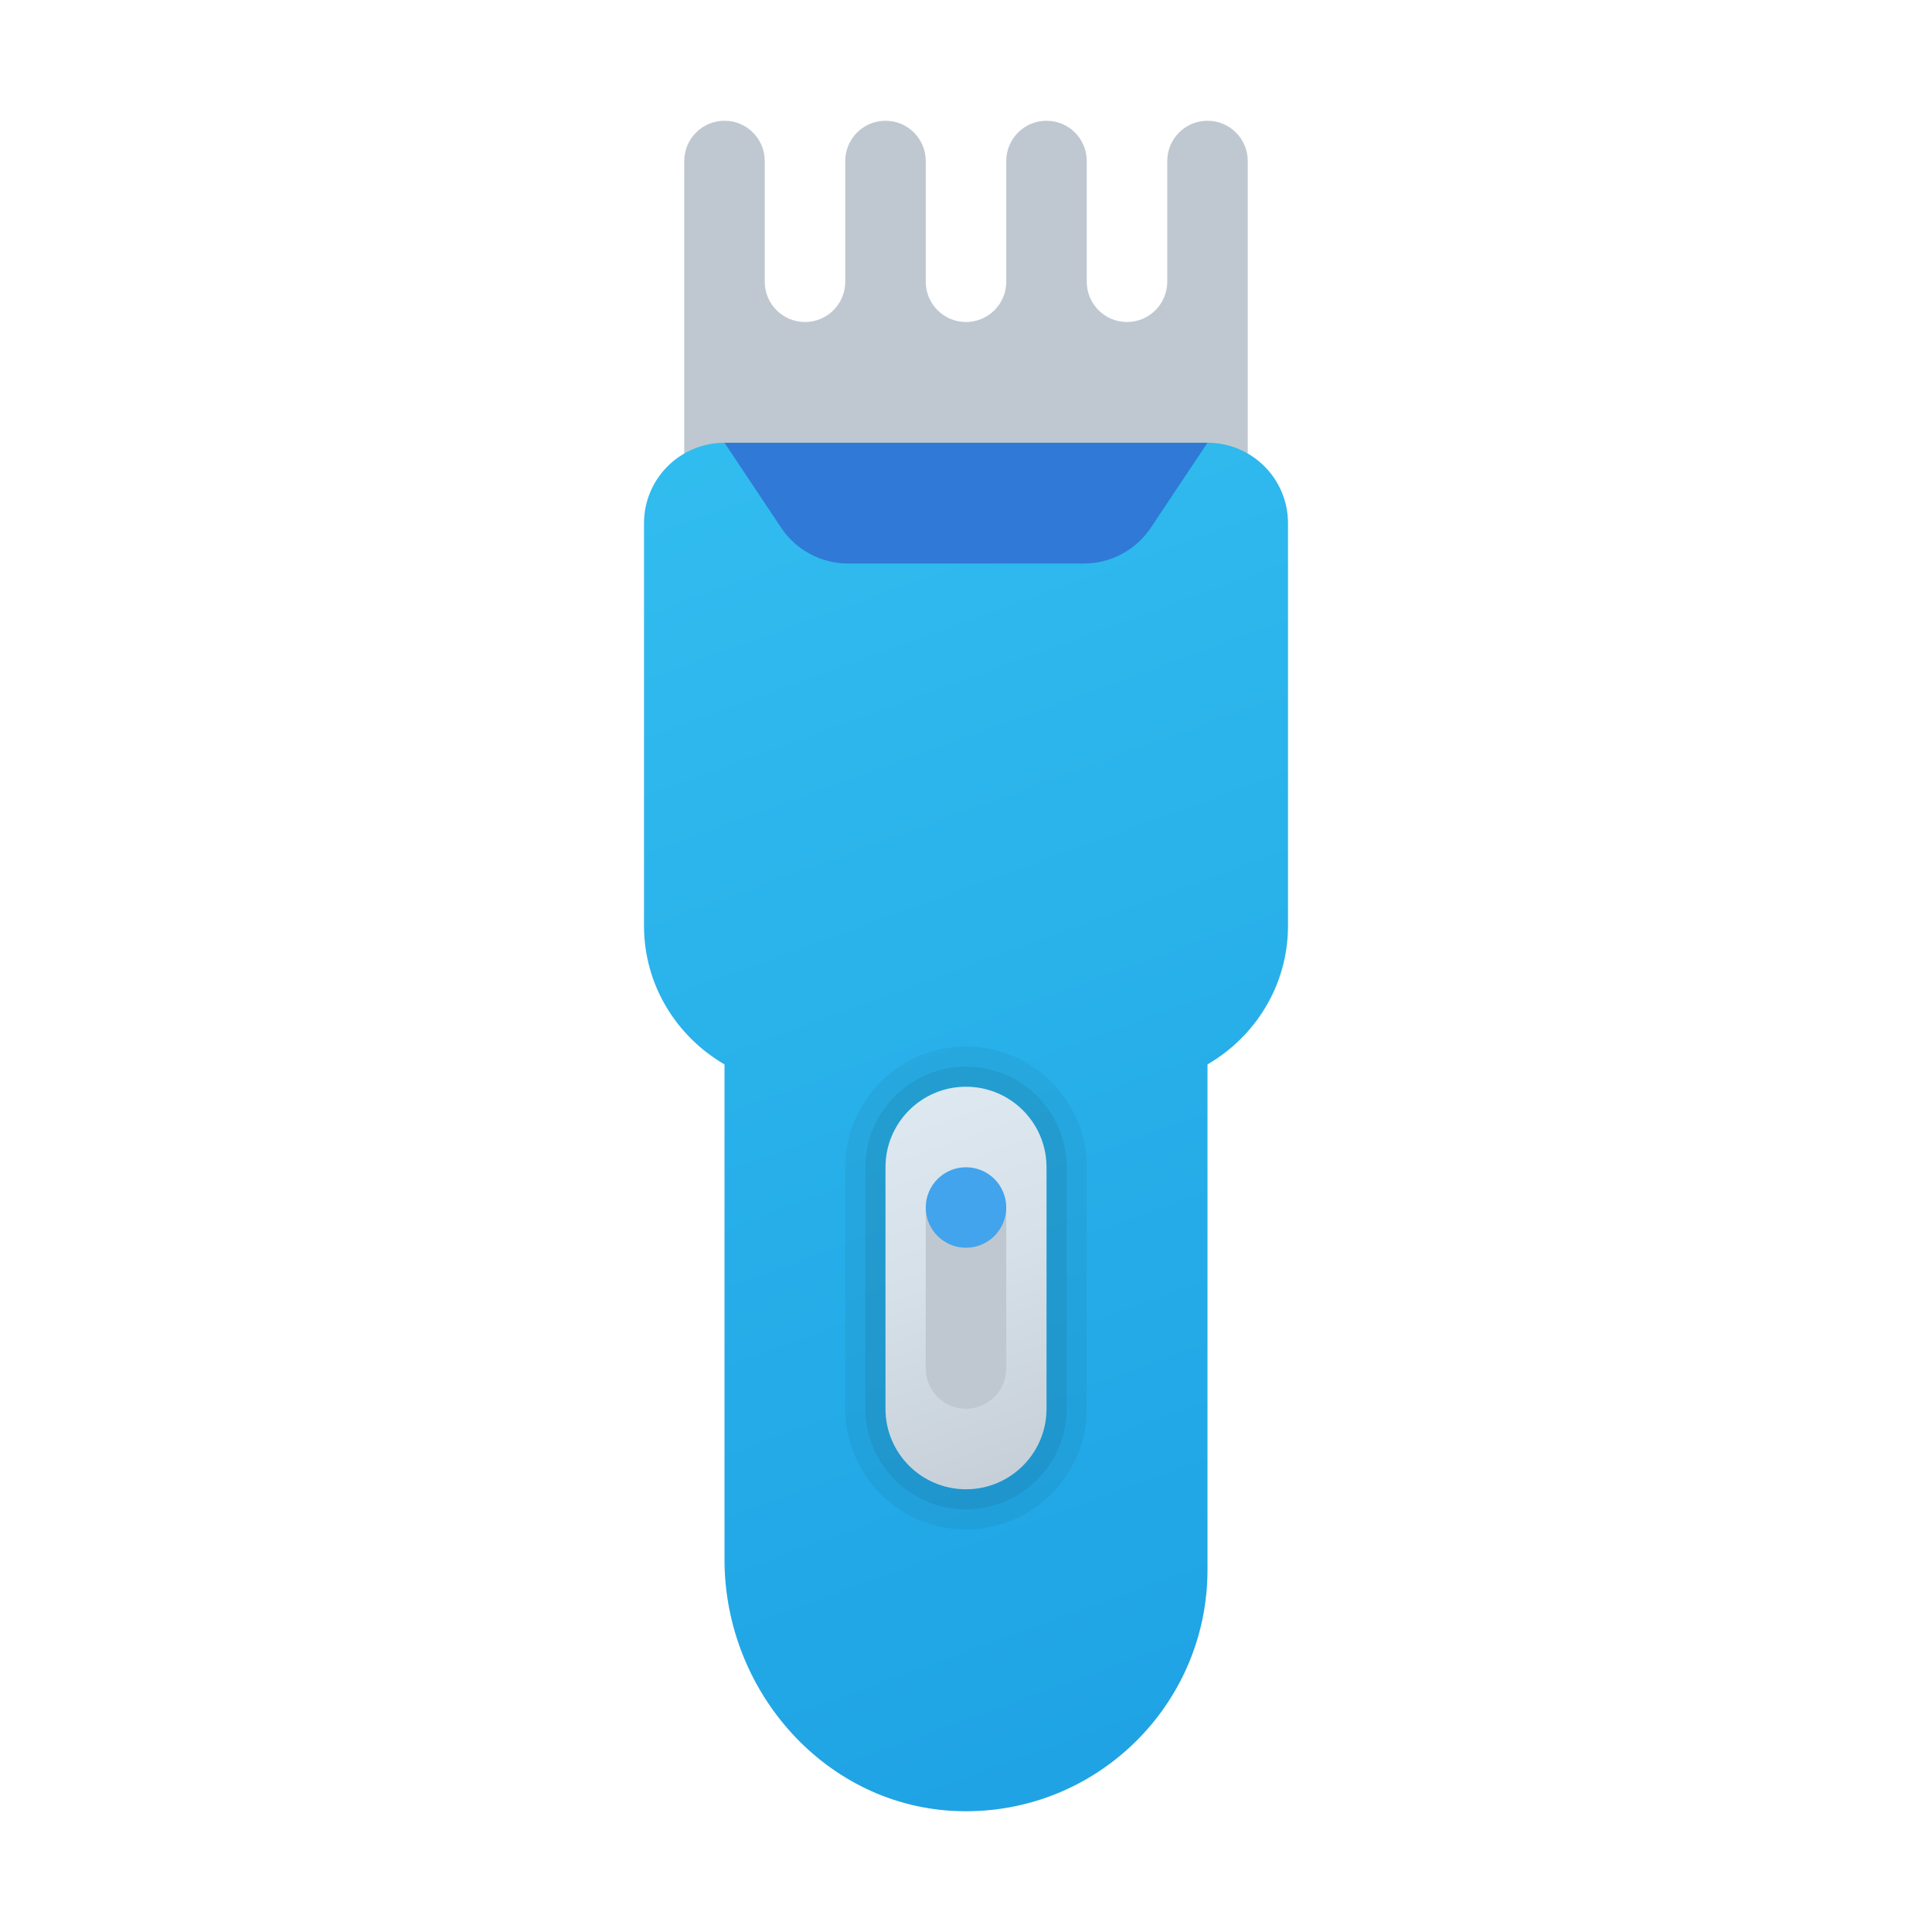
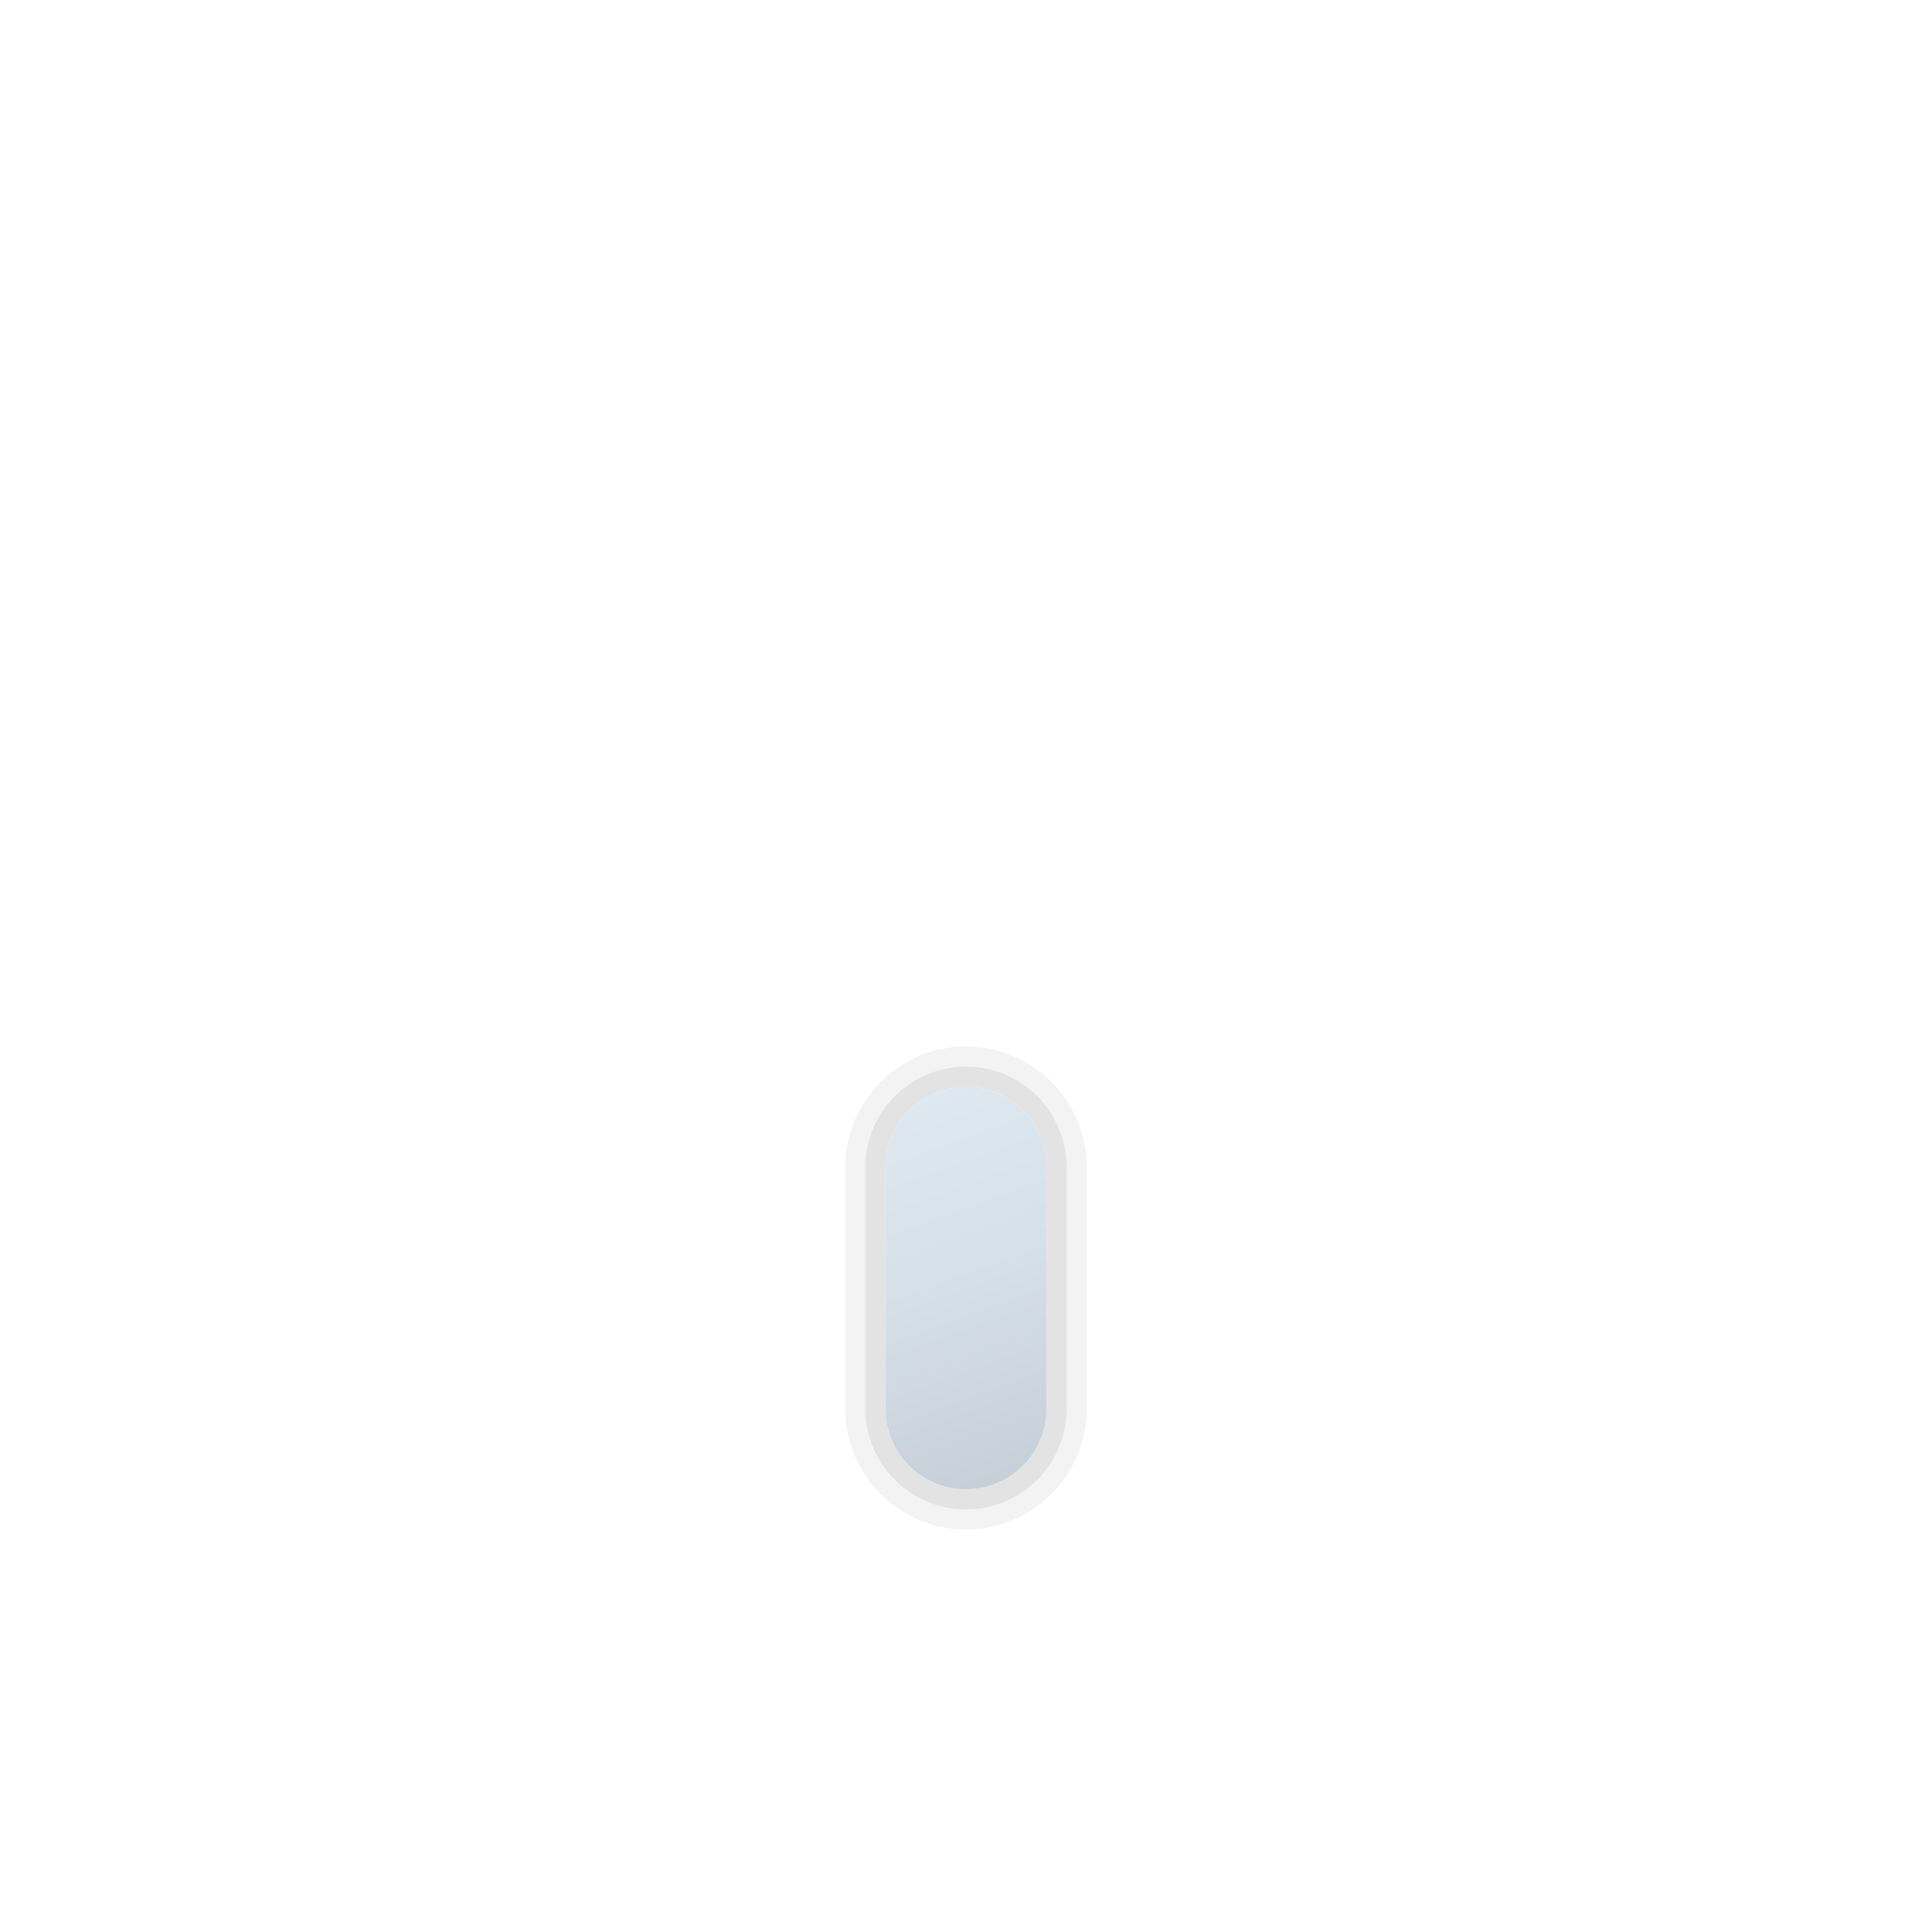
<svg xmlns="http://www.w3.org/2000/svg" viewBox="0 0 48 48" width="240" height="240">
-   <path fill="#bfc8d1" d="M30,3c-0.552,0-1,0.448-1,1v3c0,0.552-0.448,1-1,1h0c-0.552,0-1-0.448-1-1V4c0-0.552-0.448-1-1-1s-1,0.448-1,1v3c0,0.552-0.448,1-1,1h0c-0.552,0-1-0.448-1-1V4c0-0.552-0.448-1-1-1s-1,0.448-1,1v3c0,0.552-0.448,1-1,1h0c-0.552,0-1-0.448-1-1V4c0-0.552-0.448-1-1-1s-1,0.448-1,1v4v6v5h14v-5V8V4C31,3.448,30.552,3,30,3z" />
  <linearGradient id="NSwjZo9hPcRlatKWN8dP7a" x1="18.865" x2="31.326" y1="9.404" y2="43.642" gradientUnits="userSpaceOnUse">
    <stop offset="0" stop-color="#32bdef" />
    <stop offset="1" stop-color="#1ea2e4" />
  </linearGradient>
-   <path fill="url(#NSwjZo9hPcRlatKWN8dP7a)" d="M30,11H18c-1.105,0-2,0.895-2,2v10c0,1.477,0.809,2.752,2,3.445l0,12.303c0,3.285,2.532,6.15,5.815,6.249C27.213,45.099,30,42.375,30,39V26.445c1.191-0.693,2-1.968,2-3.445V13C32,11.895,31.105,11,30,11z" />
  <path d="M24,27c1.105,0,2,0.895,2,2v6c0,1.105-0.895,2-2,2s-2-0.895-2-2v-6C22,27.895,22.895,27,24,27 M24,26 c-1.654,0-3,1.346-3,3v6c0,1.654,1.346,3,3,3s3-1.346,3-3v-6C27,27.346,25.654,26,24,26L24,26z" opacity=".05" />
  <path d="M24,27c1.105,0,2,0.895,2,2v6c0,1.105-0.895,2-2,2s-2-0.895-2-2v-6C22,27.895,22.895,27,24,27 M24,26.5 c-1.379,0-2.5,1.121-2.5,2.5v6c0,1.379,1.121,2.5,2.5,2.5s2.5-1.121,2.5-2.5v-6C26.5,27.621,25.379,26.5,24,26.5L24,26.5z" opacity=".07" />
  <linearGradient id="NSwjZo9hPcRlatKWN8dP7b" x1="22.135" x2="26.486" y1="26.876" y2="38.831" gradientUnits="userSpaceOnUse">
    <stop offset="0" stop-color="#dfe9f2" />
    <stop offset=".391" stop-color="#d6e0e9" />
    <stop offset="1" stop-color="#bfc8d1" />
  </linearGradient>
  <path fill="url(#NSwjZo9hPcRlatKWN8dP7b)" d="M24,27L24,27c-1.105,0-2,0.895-2,2v6 c0,1.105,0.895,2,2,2h0c1.105,0,2-0.895,2-2v-6C26,27.895,25.105,27,24,27z" />
-   <path fill="#bfc8d1" d="M25,30h-2v4c0,0.552,0.448,1,1,1h0c0.552,0,1-0.448,1-1V30z" />
-   <circle cx="24" cy="30" r="1" fill="#42a4ed" />
-   <path fill="#3079d6" d="M18,11l1.406,2.109C19.777,13.666,20.402,14,21.07,14h5.859c0.669,0,1.293-0.334,1.664-0.891L30,11H18z" />
</svg>